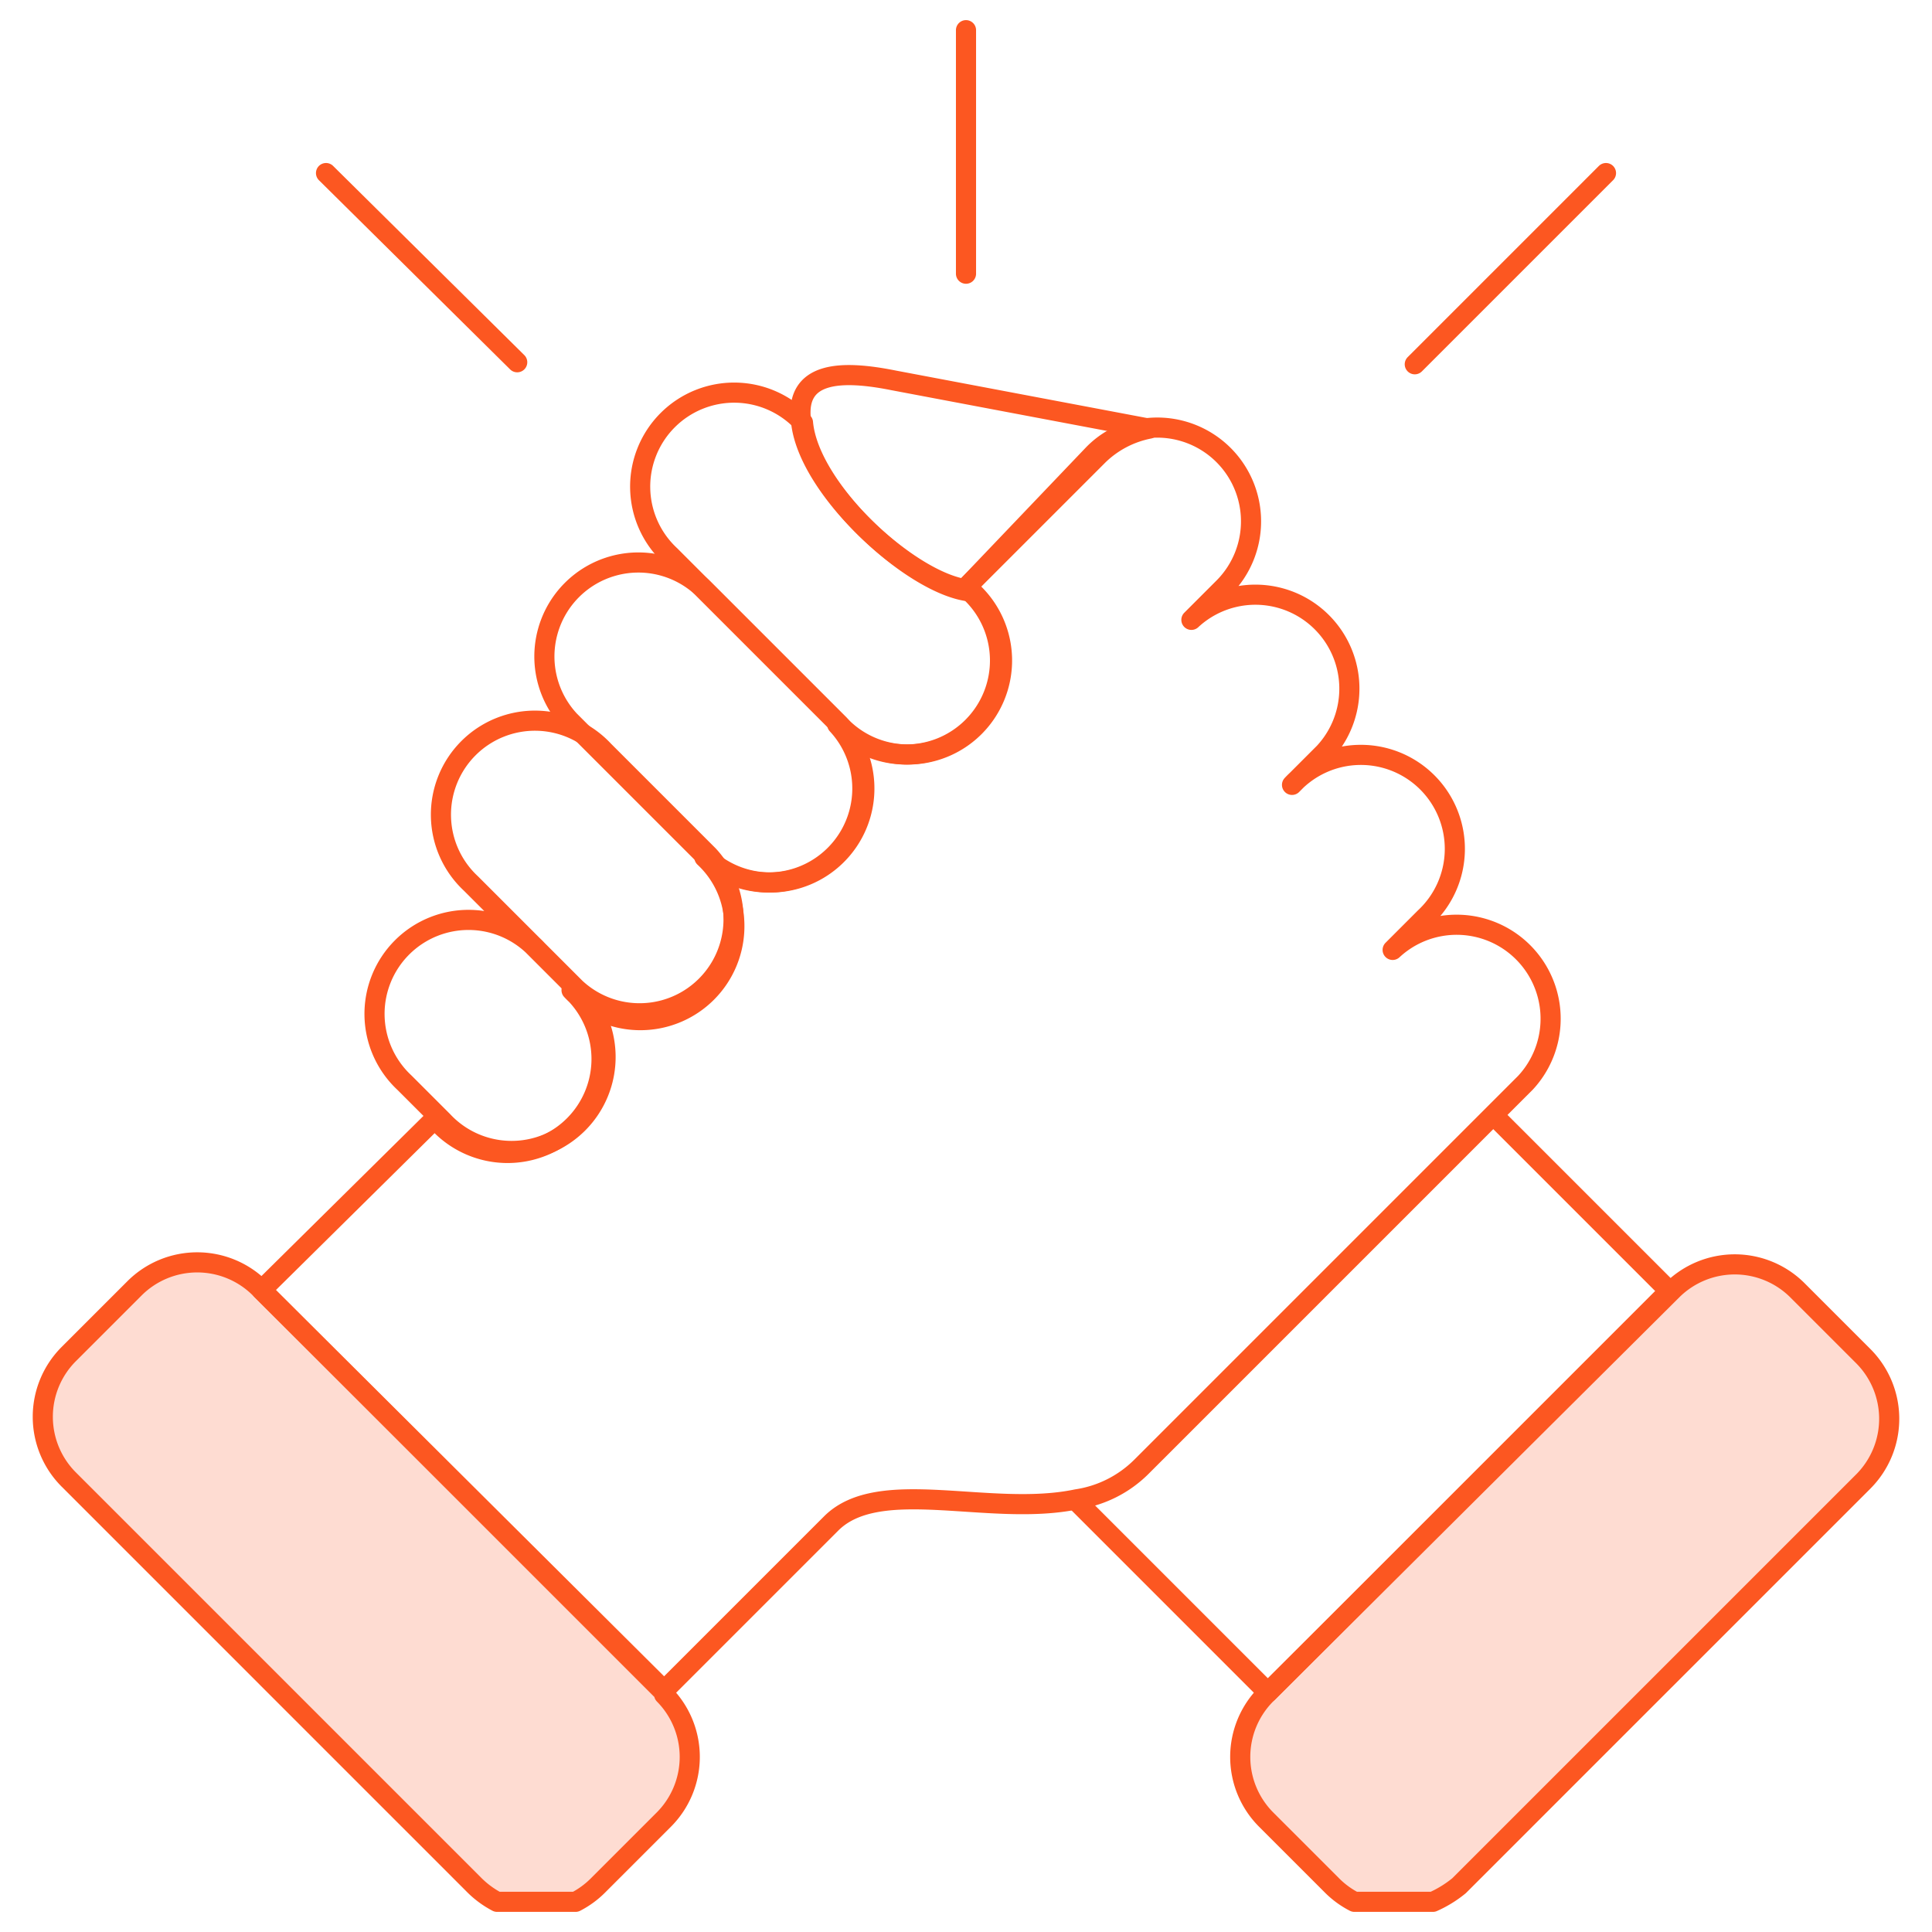
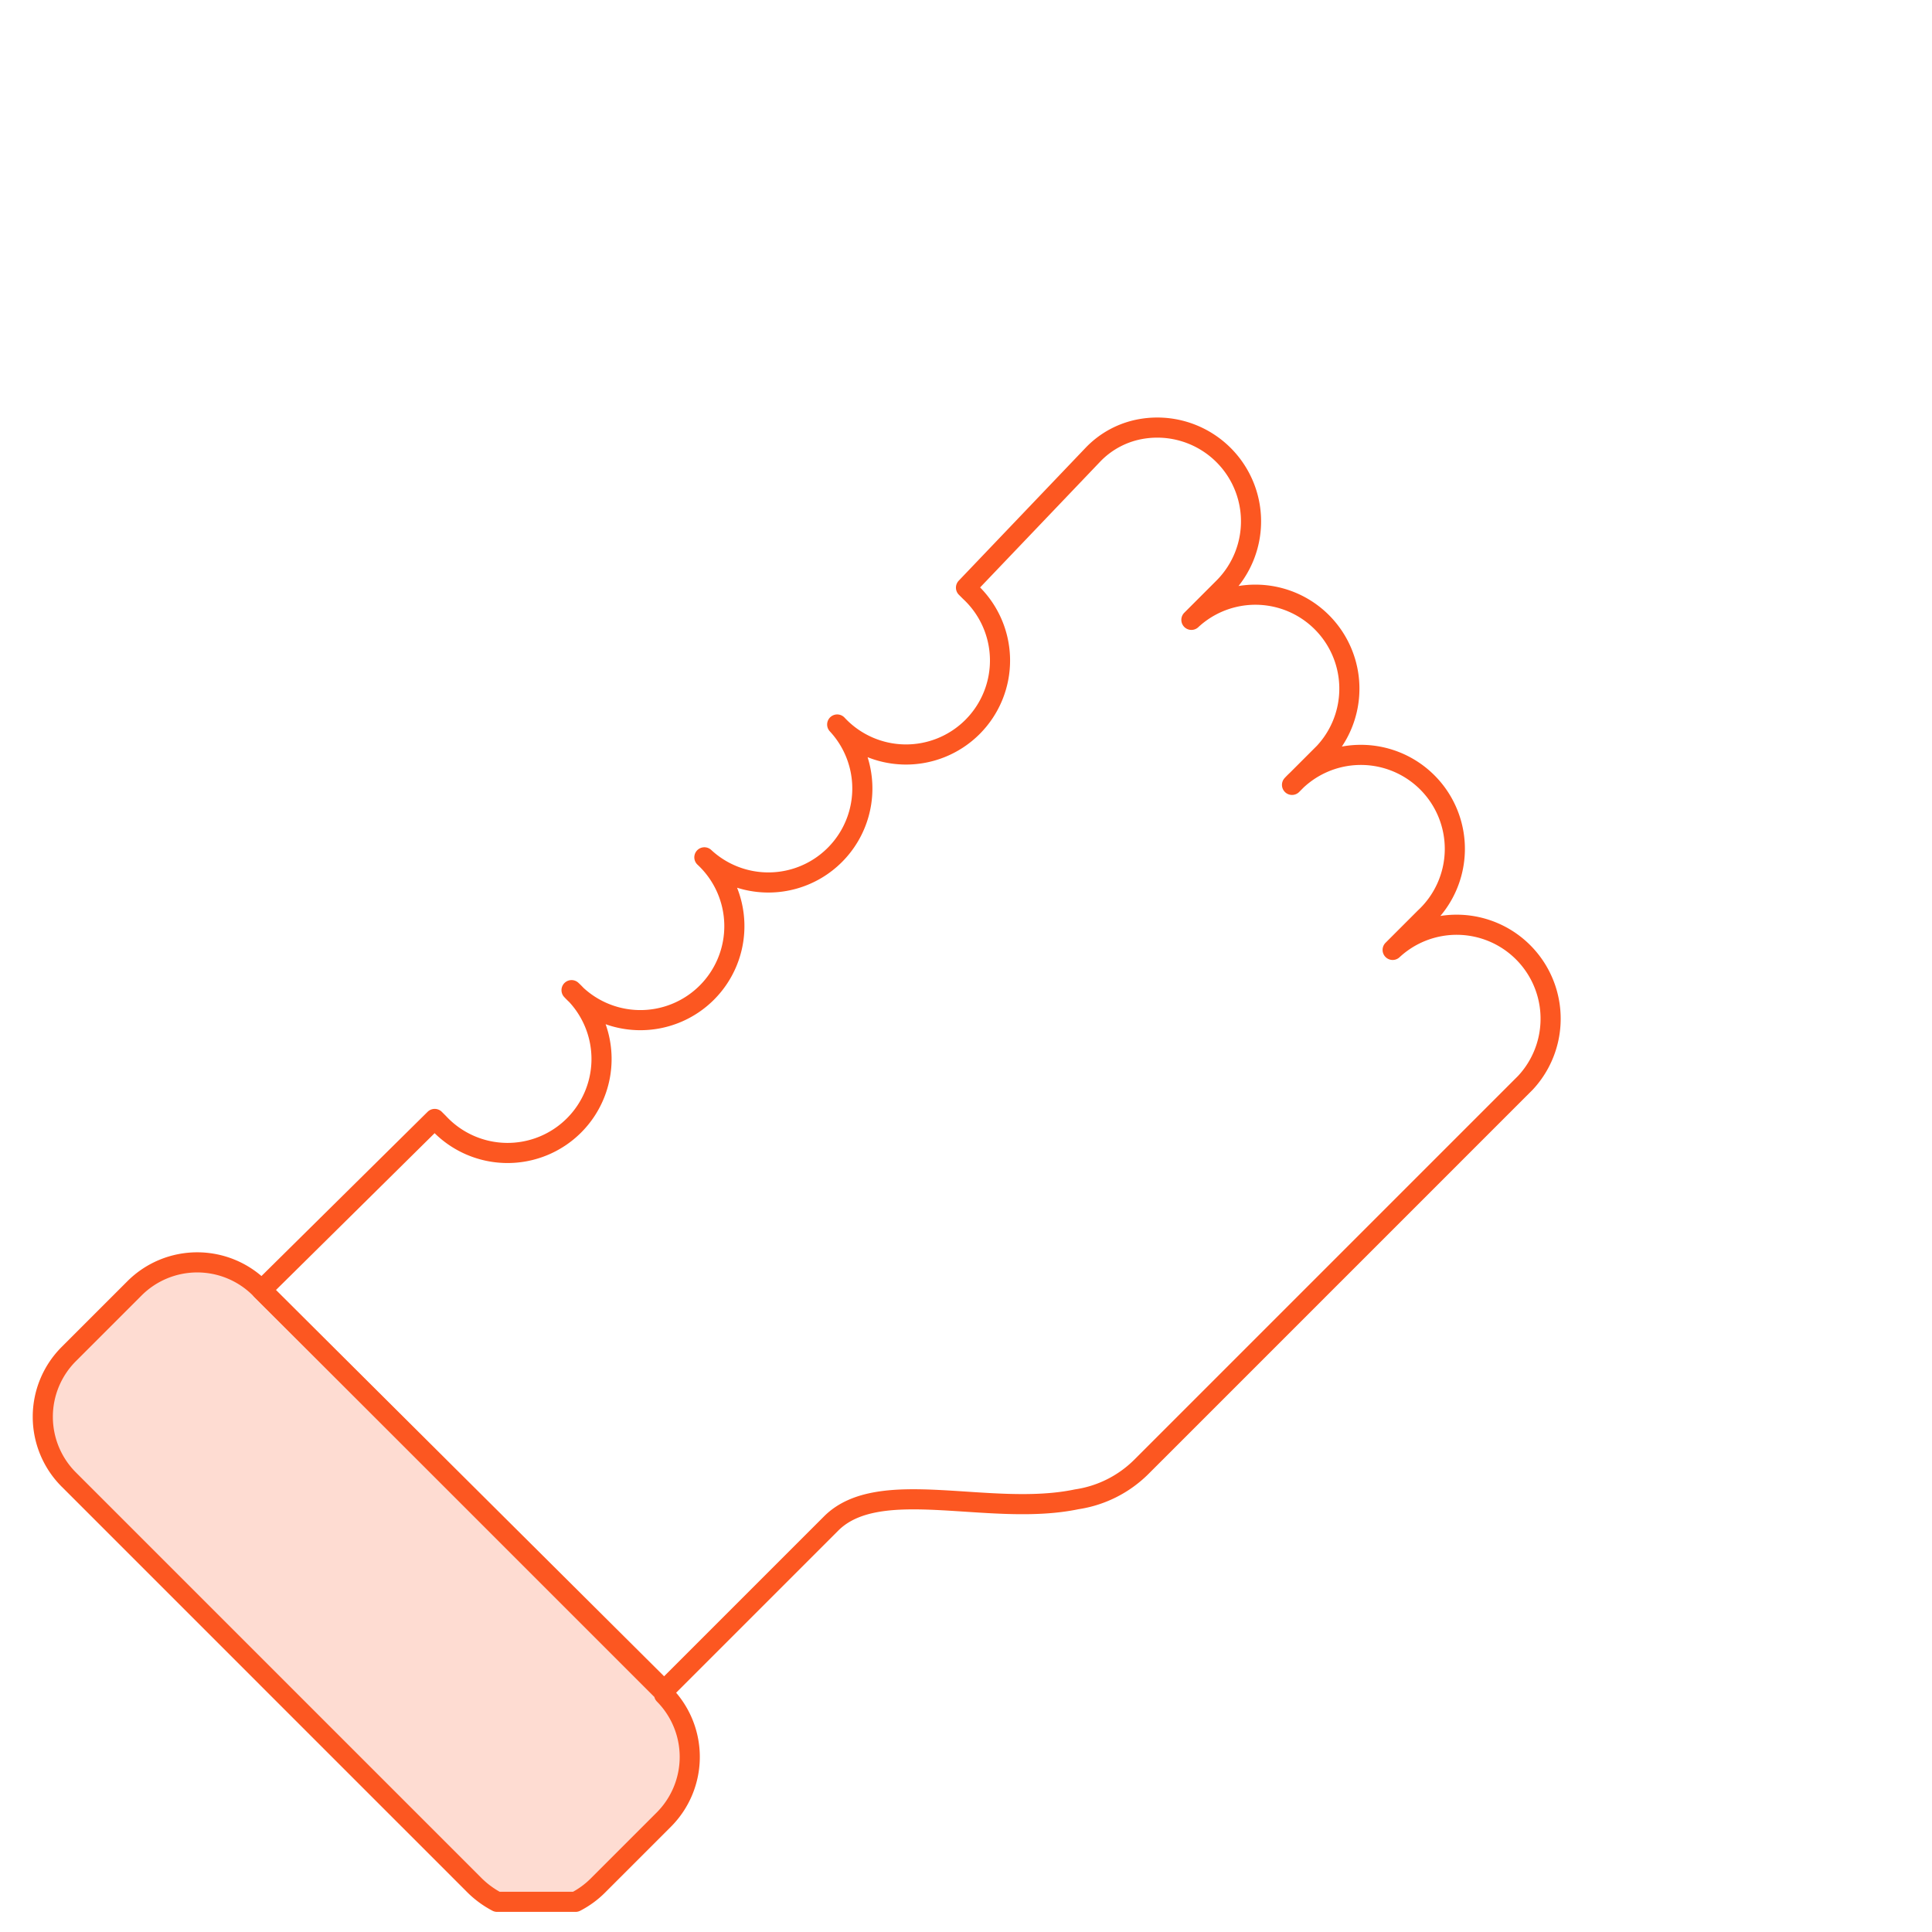
<svg xmlns="http://www.w3.org/2000/svg" id="Layer_1" data-name="Layer 1" viewBox="0 0 96 96">
  <defs>
    <style>.cls-1,.cls-2{fill:#fedcd2;stroke:#fc5721;stroke-linecap:round;stroke-linejoin:round}.cls-2{fill:none}</style>
  </defs>
-   <path class="cls-1" d="m72.5 93.7 20.1-20.1a4.41 4.41 0 0 0 0-6.2l-3.3-3.3a4.41 4.41 0 0 0-6.2 0H83l-20 20-.1.1a4.41 4.41 0 0 0 0 6.2l3.3 3.3a4.44 4.44 0 0 0 1.1.8h3.9a5.67 5.67 0 0 0 1.3-.8Z" />
-   <path class="cls-2" d="m53.5 74.6 9.5 9.5 20-19.9-8.7-8.7" />
  <path class="cls-1" d="M24.7 94.5h3.9a4.44 4.44 0 0 0 1.1-.8l3.3-3.3a4.41 4.41 0 0 0 0-6.2v-.1l-20-20-.1-.1a4.41 4.41 0 0 0-6.2 0l-3.3 3.3a4.41 4.41 0 0 0 0 6.2l20.1 20.1a4.7 4.7 0 0 0 1.2.9Z" />
  <path class="cls-2" d="M56.7 72.9 69 60.6l5.2-5.2 1.6-1.6a4.67 4.67 0 0 0-6.6-6.6l1.6-1.6a4.67 4.67 0 1 0-6.6-6.6l1.6-1.6a4.67 4.67 0 0 0-6.6-6.6l1.6-1.6a4.66 4.66 0 0 0-4-7.9 4.35 4.35 0 0 0-2.5 1.3L48 29.2l.2.2a4.67 4.67 0 1 1-6.6 6.6 4.67 4.67 0 0 1-6.6 6.6 4.67 4.67 0 1 1-6.6 6.6 4.67 4.67 0 1 1-6.6 6.6l-.2-.2-8.6 8.5L33 84l8.3-8.3c2.4-2.4 7.9-.3 12.2-1.2a5.75 5.75 0 0 0 3.2-1.6Z" />
-   <path class="cls-2" d="M41.7 36a4.67 4.67 0 1 0 6.6-6.6h0c-2.8-.2-8.1-5-8.4-8.4a4.67 4.67 0 1 0-6.6 6.6l1.6 1.6Z" />
-   <path class="cls-2" d="M35.1 42.6a4.67 4.67 0 0 0 6.6-6.6l-6.8-6.8a4.67 4.67 0 0 0-6.6 6.6l1.6 1.6Z" />
-   <path class="cls-2" d="M28.6 49.1a4.67 4.67 0 0 0 6.6-6.6L30 37.3a4.67 4.67 0 1 0-6.6 6.6l3.3 3.3ZM22 55.7a4.67 4.67 0 1 0 6.6-6.6l-1.9-1.9a4.67 4.67 0 1 0-6.6 6.6l1.6 1.6Zm26-26.5 6.6-6.6a5 5 0 0 1 2.5-1.3l-12.7-2.4c-2.5-.5-4.9-.5-4.6 2 .3 3.4 5.6 8.2 8.4 8.4Zm0-15.6V1.5m22.3 16.6 9.5-9.5M25.7 18l-9.5-9.4" />
</svg>